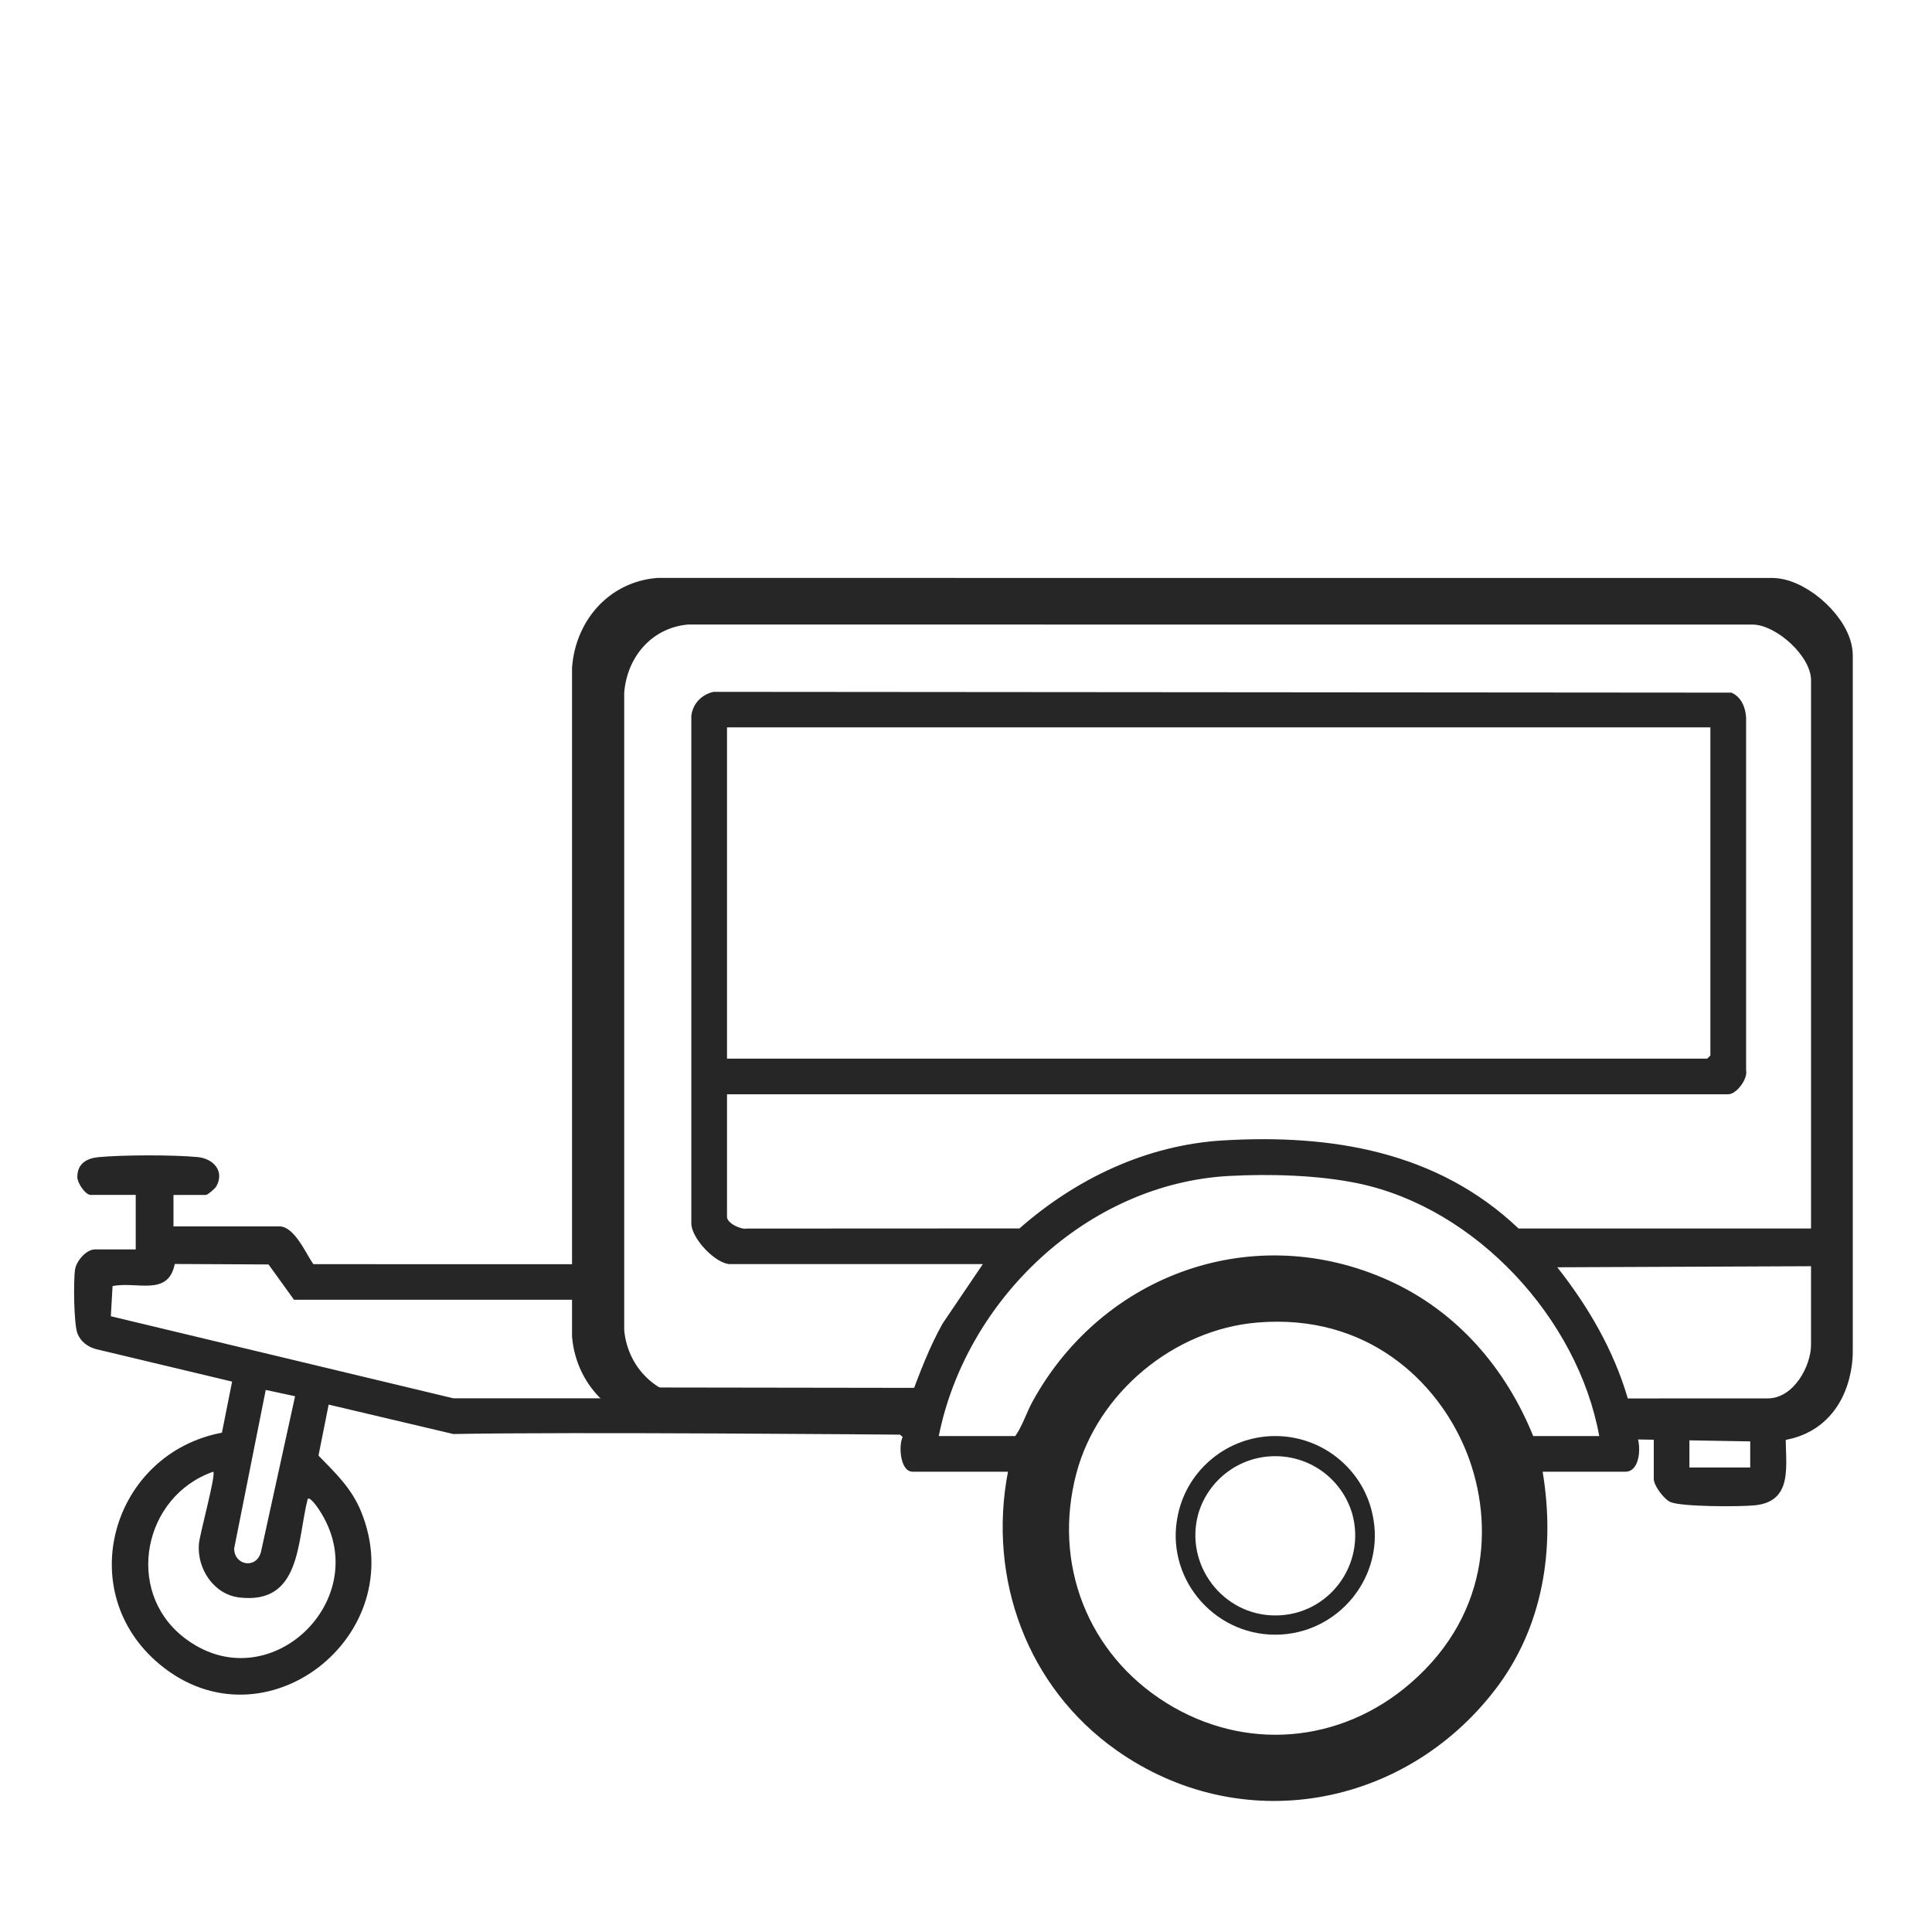
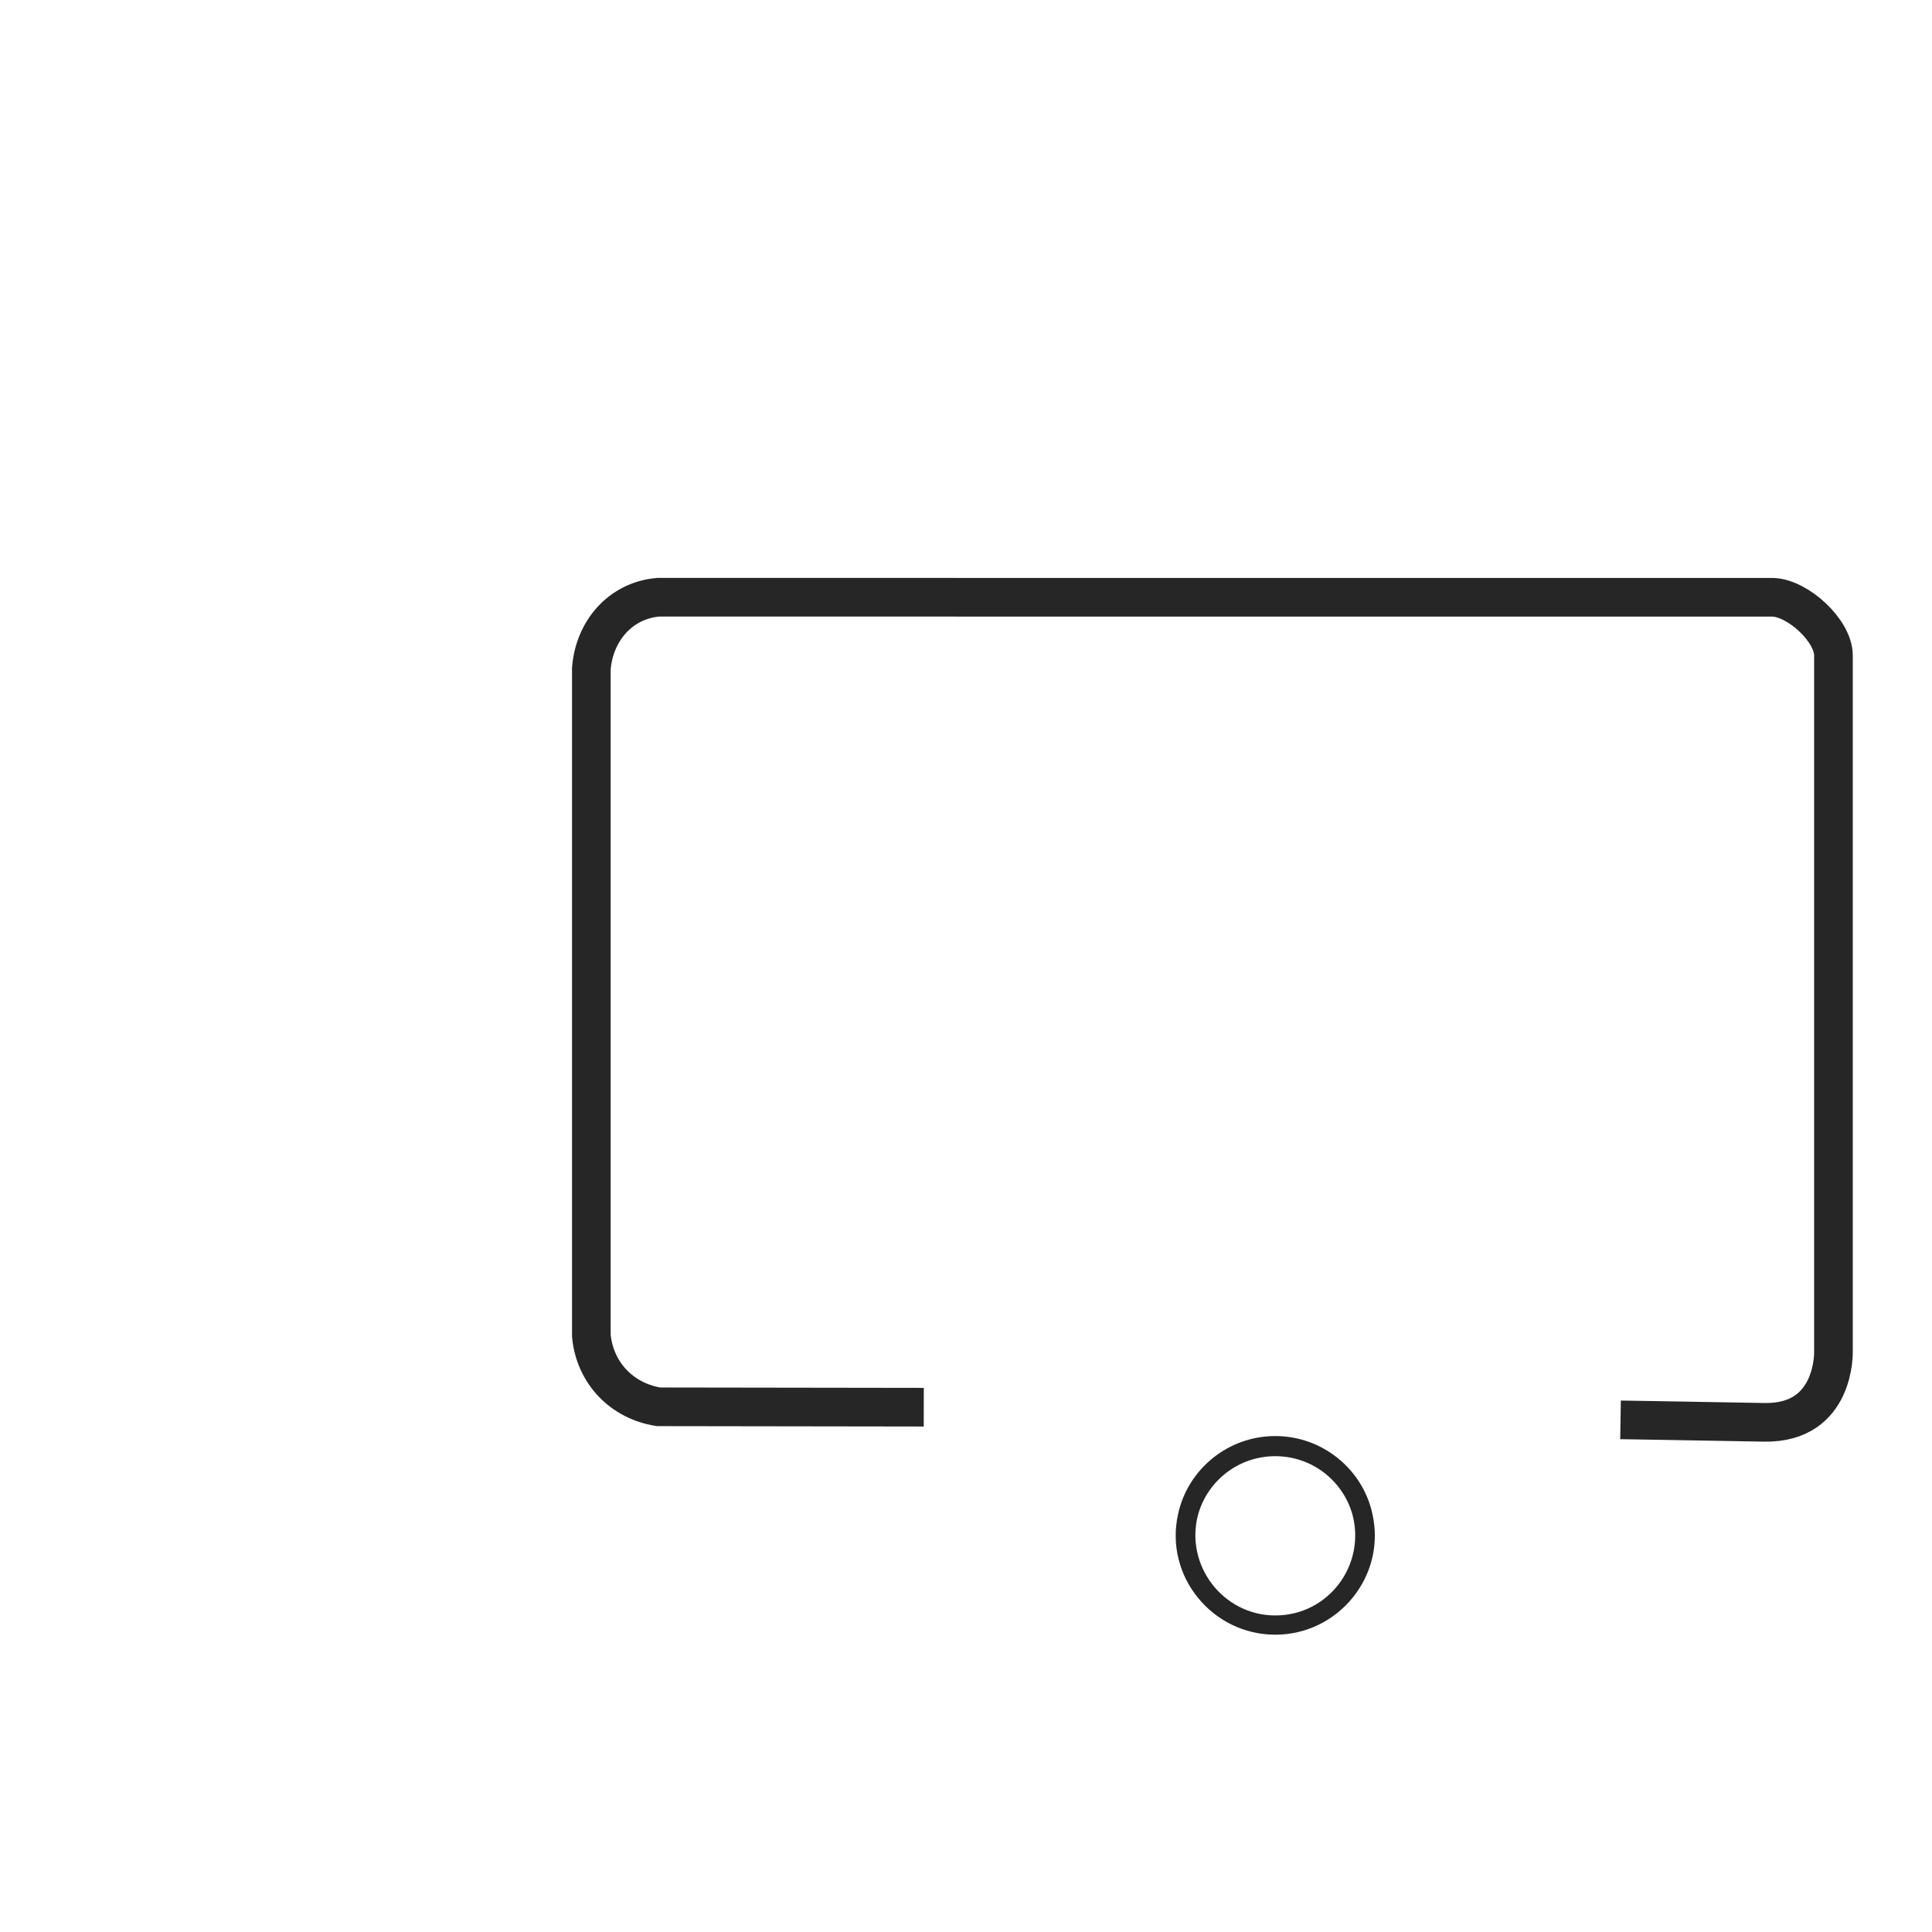
<svg xmlns="http://www.w3.org/2000/svg" id="Layer_1" viewBox="0 0 250 250">
-   <path d="M238.888,86.999c-1.208-6.389-6.926-10.787-13.349-11.069H89.858c-6.279.046-12.943,5.513-13.69,11.813v75.562l-1.479.285-34.143-.009c-.955-1.344-2.435-4.888-4.397-4.888h-13.702v-4.07h4.205c.217,0,1.174-.814,1.336-1.104,1.105-1.971-.369-3.597-2.408-3.794-3.116-.3-9.65-.287-12.776.003-1.562.145-2.796.812-2.8,2.587-.002.757,1.044,2.307,1.726,2.307h5.833v7.054h-5.291c-1.11,0-2.389,1.487-2.56,2.595-.22,1.427-.17,7.131.326,8.321.428,1.027,1.3,1.683,2.364,1.977l17.633,4.209-1.318,6.61c-14.225,2.696-19.431,20.562-8.026,30,13.541,11.206,32.606-3.722,26.034-19.793-1.243-3.04-3.287-4.953-5.513-7.247l1.316-6.595,16.131,3.809c14.938-.299,57.809.081,57.809.081l.336.306c-.565,1.136-.314,4.487,1.282,4.487h12.345c-2.654,13.863,2.492,27.889,14.023,36.035,16.063,11.347,37.227,7.532,49.03-7.846,6.203-8.082,7.79-18.248,6.133-28.189h10.717c1.899,0,2.042-3.264,1.492-4.61.406-.051,2.171-.571,2.171.134v5.426c0,.83,1.308,2.616,2.171,2.984,1.448.618,9.135.618,10.988.409,5.527-.623,3.539-6.391,3.99-10.256,4.337-2.214,7.499-6.125,8.05-11.076-.141-28.807.454-57.675-.308-86.447ZM41.28,195.344c7.6,11.443-6.602,25.136-17.565,16.48-7.625-6.02-5.164-18.242,3.885-21.388.357.475-1.764,8.036-1.866,9.396-.239,3.187,1.942,6.505,5.26,6.884,7.995.913,7.421-7.228,8.82-12.751.316-.337,1.295,1.121,1.467,1.379ZM30.303,200.358l4.083-20.503,3.797.817-4.412,20.14c-.598,2.296-3.49,1.742-3.468-.454ZM58.668,180.94l-44.325-10.618.222-3.9c3.112-.657,7.207,1.403,8.047-2.863l12.136.06,3.298,4.57h38.12v5.019c0,.781.932,3.558,1.304,4.393.54,1.211,1.395,2.319,2.223,3.339h-21.027ZM182.504,217.819c-9.08,7.855-21.486,8.843-31.608,2.522-10.151-6.339-14.708-17.998-11.609-29.704,2.755-10.407,12.61-18.61,23.434-19.503,14.254-1.185,23.224,7.655,26.86,16.312,3.613,8.599,3.65,21.093-7.078,30.373ZM198.396,185.824c-3.584-8.844-9.905-16.157-18.674-20.124-17.448-7.895-36.976-.897-46.082,15.601-.819,1.484-1.297,3.126-2.26,4.523h-9.903c3.546-17.68,19.213-32.658,37.564-33.656,5.27-.287,11.548-.114,16.701.96,15.239,3.177,28.433,17.477,31.199,32.696h-8.547ZM226.477,189.894h-7.868v-4.07h7.868v4.07ZM234.346,174.022c0,2.717-2.218,6.931-5.615,6.931-5.575,0-12.555,0-18.095.005-1.84-6.272-5.106-11.871-9.124-16.971l32.834-.139v10.174ZM234.346,158.964h-37.849c-10.498-9.969-24.165-12.23-38.253-11.393-9.872.587-19.007,4.954-26.326,11.387l-35.276.017c-.792.16-2.567-.707-2.567-1.503v-15.872h129.554c1.073,0,2.552-1.975,2.317-3.11v-45.603c-.059-1.326-.618-2.696-1.895-3.259l-131.721-.104c-1.529.347-2.681,1.511-2.872,3.096v65.672c0,1.995,3.202,5.284,5.025,5.284h32.694l-5.201,7.686c-1.736,3.089-2.96,6.387-4.202,9.69l-28.687-.041c-4.545-.714-7.869-4.186-8.314-8.779v-82.5c.363-4.603,3.554-8.411,8.275-8.818l137.84.008c3.082.118,7.46,4.132,7.46,7.192v70.949ZM94.075,136.987v-42.868h127.248v42.461l-.407.407h-126.841Z" fill="#262626" />
  <path d="M165.019,185.824c-6.115,0-11.324,4.303-12.57,10.078-1.812,8.04,4.416,15.627,12.57,15.627s14.382-7.587,12.57-15.627c-1.246-5.775-6.455-10.078-12.57-10.078ZM165.019,209.039c-6.794,0-11.777-6.568-9.965-13.136,1.246-4.303,5.209-7.474,9.965-7.474s8.72,3.171,9.965,7.474c1.812,6.568-3.058,13.136-9.965,13.136Z" fill="#262626" />
  <path d="M119.535,182.091l-34.314-.05c-4.756-.748-8.236-4.381-8.701-9.188v-86.343c.379-4.817,3.72-8.802,8.661-9.229l144.261.008c3.226.123,7.807,4.325,7.807,7.527v89.989s.345,9.413-8.961,9.243c-9.836-.18-18.593-.318-18.593-.318" fill="none" stroke="#262626" stroke-miterlimit="10" stroke-width="5" />
</svg>